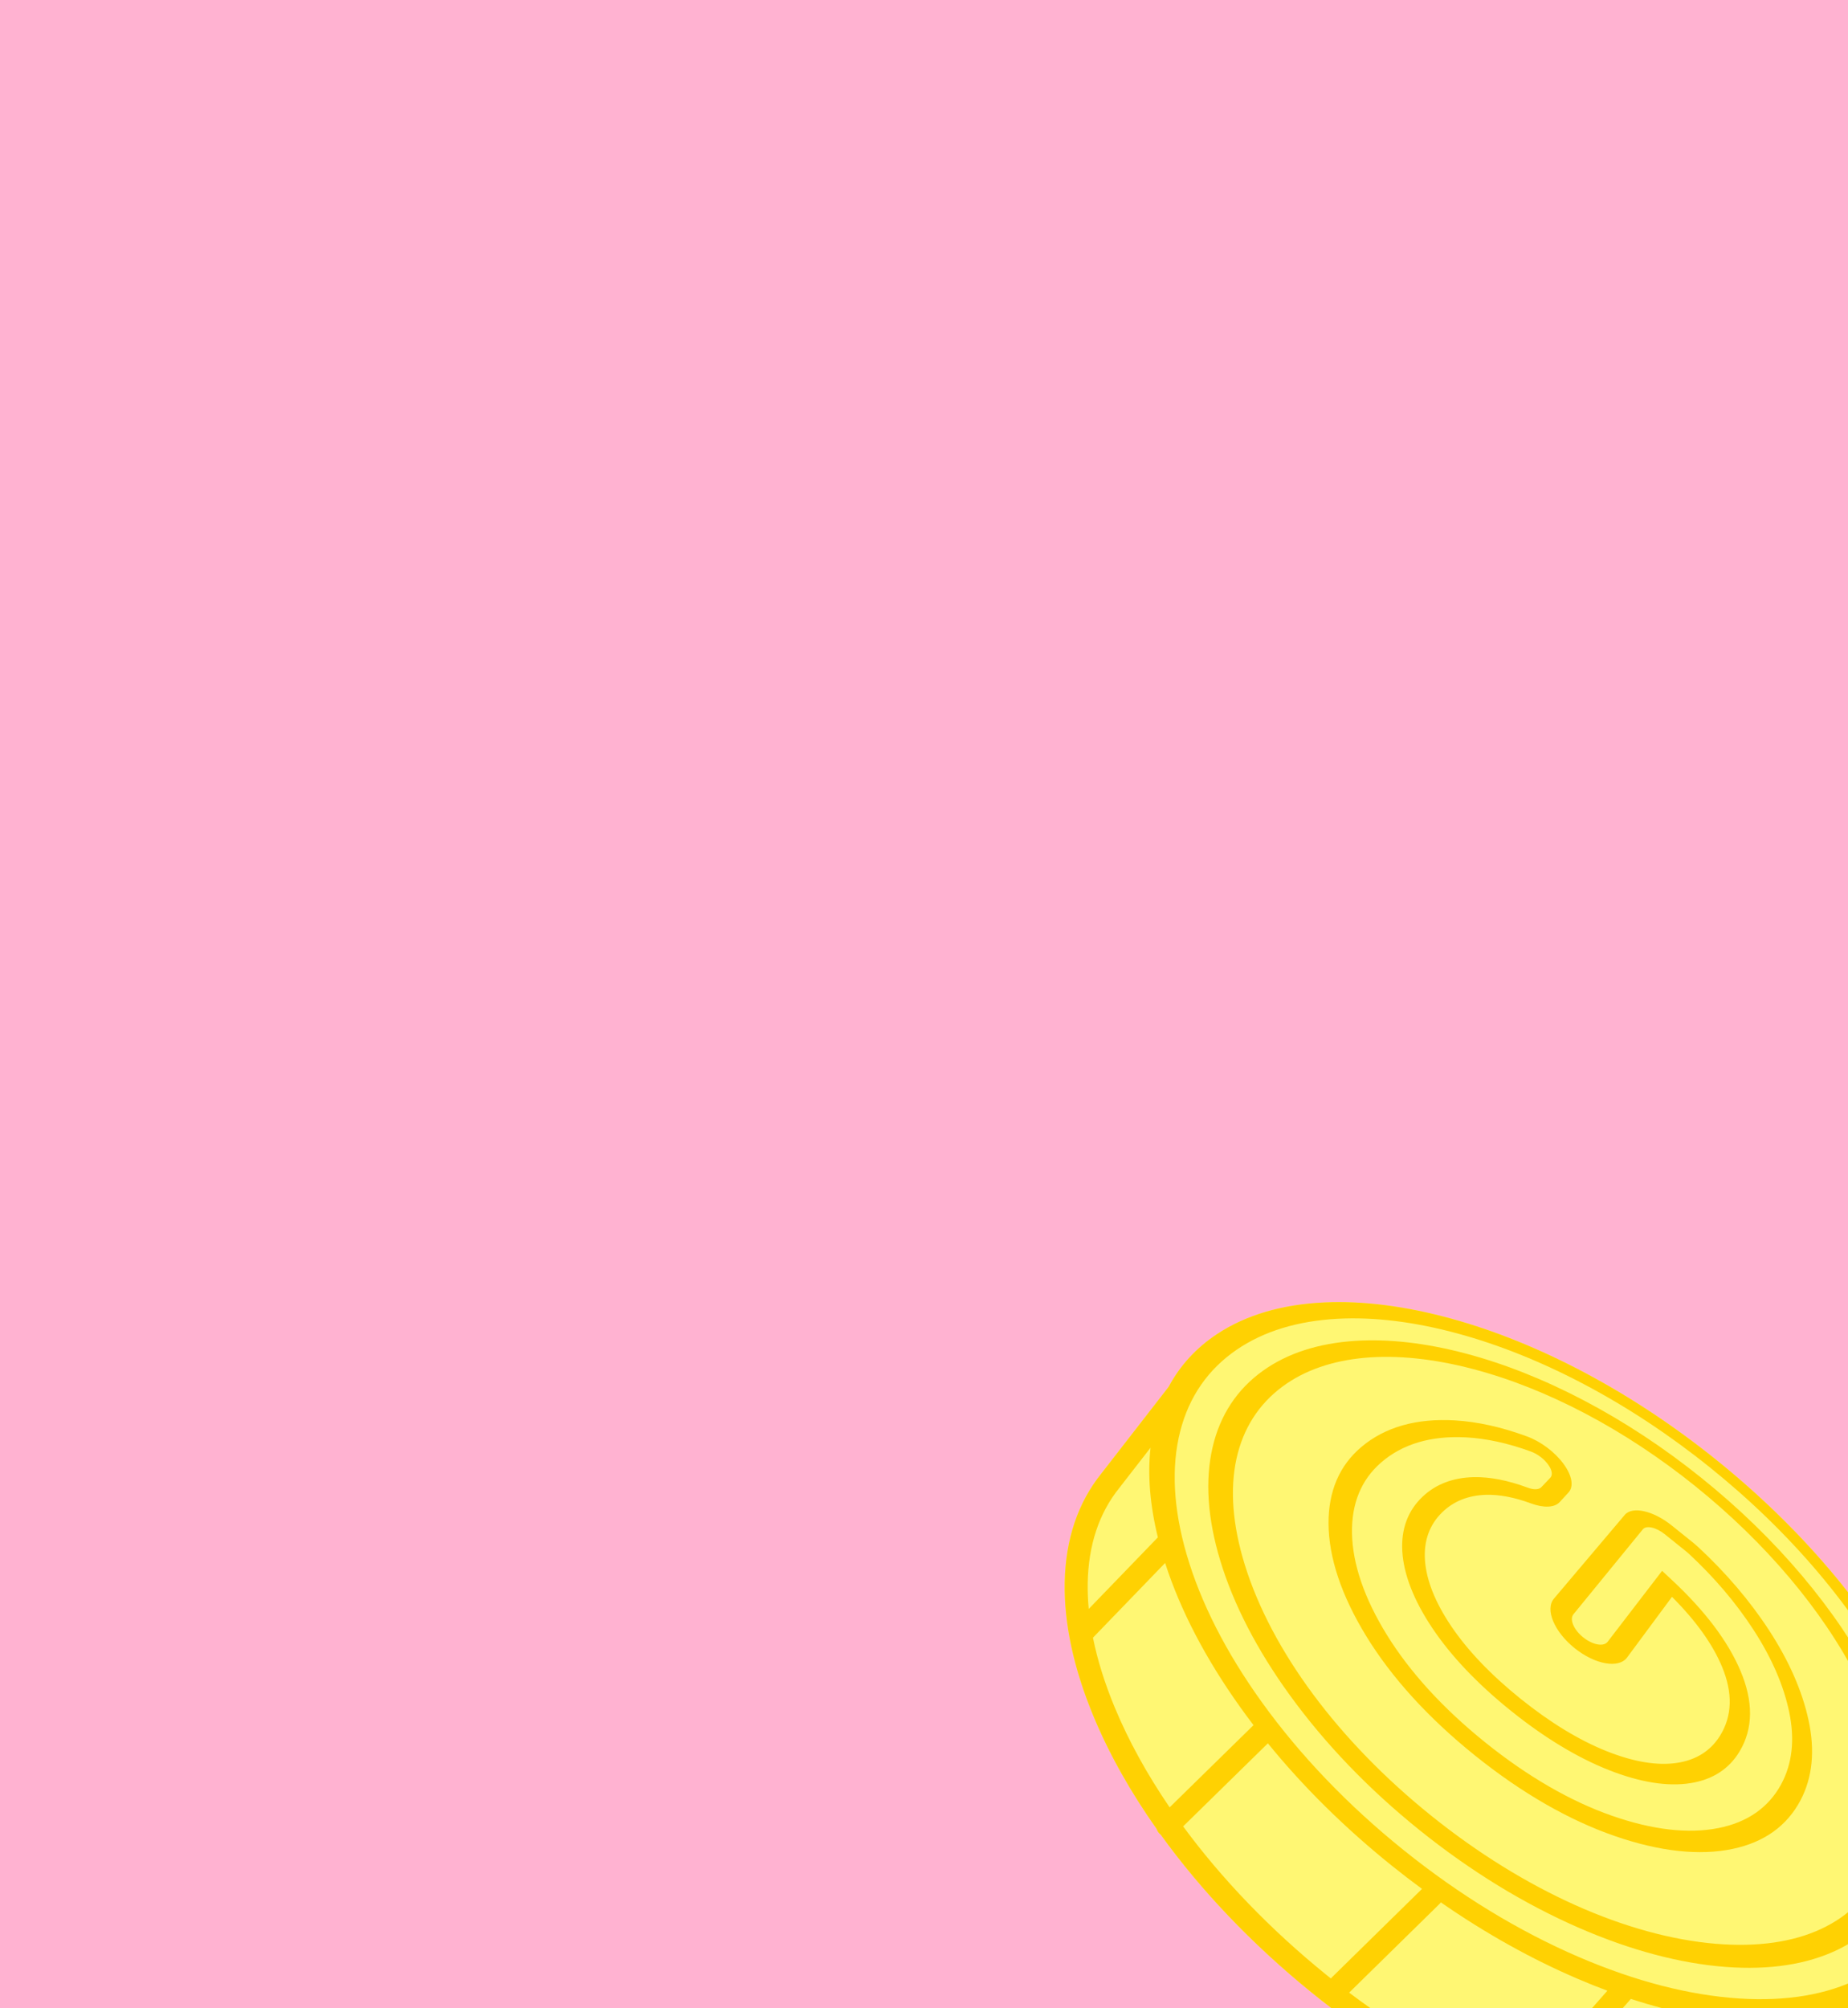
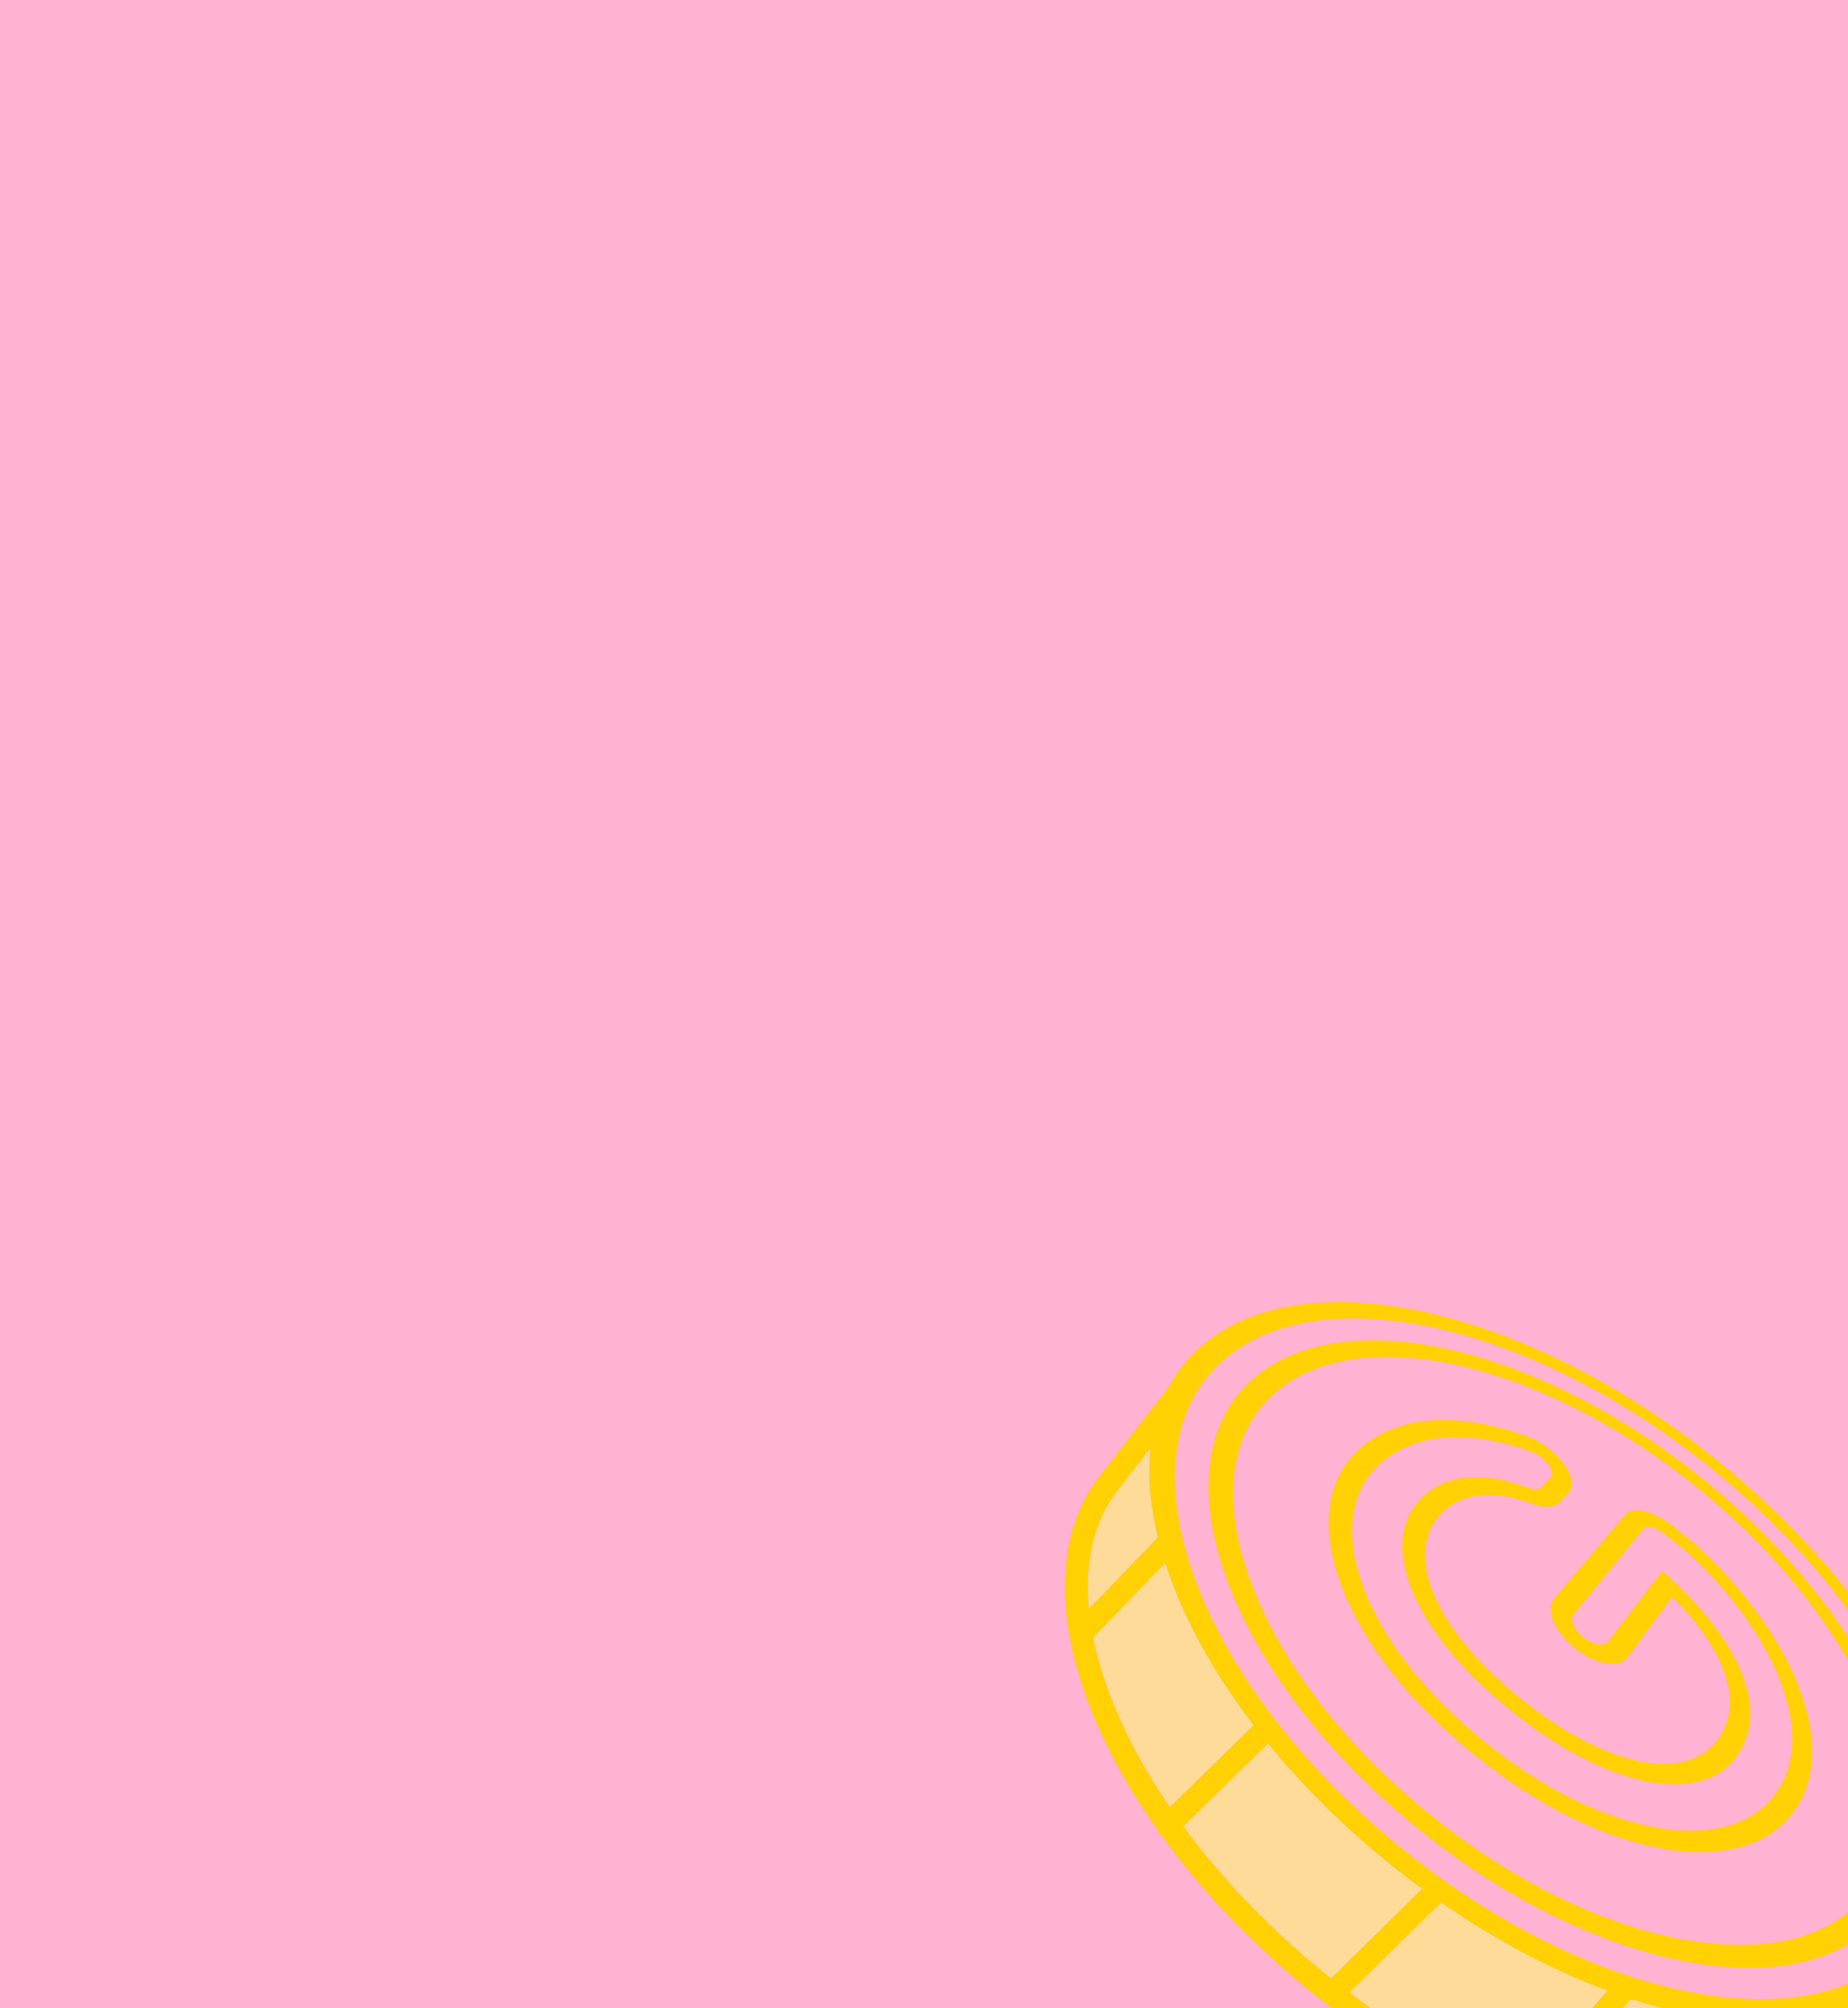
<svg xmlns="http://www.w3.org/2000/svg" width="335" height="364" viewBox="0 0 335 364" fill="none">
  <rect x="0" y="0" width="335" height="364" fill="#333333" stroke="none" />
  <g clip-path="url(#clip0_14_55)">
    <rect width="335" height="364" fill="white" />
    <rect width="794" height="473" fill="#FFB2D1" />
    <g clip-path="url(#clip1_14_55)">
-       <path d="M354.259 327.851C353.039 320.861 350.378 313.519 346.4 305.99C342.534 298.672 337.571 291.456 331.635 284.473C325.583 277.353 318.695 270.683 311.086 264.567C303.477 258.45 295.488 253.155 287.243 248.779C279.156 244.488 271.055 241.197 263.087 239.002C254.891 236.747 247.163 235.736 240.092 236.06C232.479 236.409 225.914 238.301 220.635 241.789C216.878 244.273 213.922 247.468 211.849 251.355L199.66 267.054C195.386 272.364 193.148 279.026 193.007 286.851C192.874 294.247 194.624 302.378 198.202 311.014C201.041 317.87 204.921 324.765 209.68 331.505C209.775 331.801 209.937 332.083 210.172 332.322C210.246 332.4 210.327 332.467 210.408 332.527C217.714 342.66 227 352.419 237.747 361.128C246.917 368.562 256.427 374.608 266.008 379.101C275.209 383.413 284.234 386.182 292.835 387.338C295.843 387.74 298.757 387.94 301.565 387.94C302.918 387.94 304.25 387.891 305.55 387.799C305.831 387.933 306.137 388 306.443 388C306.872 388 307.297 387.87 307.659 387.609C318.385 386.411 327.182 381.972 333.15 374.577L346.418 357.975C349.289 355.252 351.45 351.954 352.902 348.135C355.151 342.216 355.569 335.381 354.255 327.851H354.259Z" fill="#FFF773" />
      <g style="mix-blend-mode:multiply" opacity="0.6">
        <path d="M197.239 286.904C197.362 280.023 199.295 274.217 202.981 269.647L208.626 262.375C208.085 267.301 208.517 272.737 209.958 278.621L197.425 291.597C197.277 289.997 197.214 288.433 197.242 286.904H197.239ZM198.195 296.804L211.276 283.261C214 291.731 218.568 300.542 224.905 309.414C225.682 310.503 226.48 311.581 227.302 312.655L212.095 327.555C207.997 321.555 204.63 315.453 202.117 309.386C200.31 305.024 198.999 300.817 198.195 296.801V296.804ZM214.537 331.008L229.899 315.957C236.299 323.82 243.835 331.269 252.315 338.09C254.139 339.555 255.981 340.972 257.84 342.339L241.515 358.359C241.445 358.426 241.381 358.5 241.325 358.577C241.03 358.341 240.731 358.105 240.436 357.866C230.304 349.653 221.517 340.503 214.541 331.011L214.537 331.008ZM244.632 361.139L261.028 345.048C261.116 344.963 261.189 344.872 261.256 344.777C269.354 350.4 277.725 355.072 286.178 358.683C287.949 359.44 289.703 360.142 291.446 360.79L275.736 378.607C265.414 374.756 254.821 368.823 244.629 361.139H244.632ZM301.614 383.74C298.996 383.74 296.272 383.554 293.453 383.177C289.085 382.592 284.579 381.549 280.003 380.083L295.702 362.277C303.213 364.732 310.404 366.152 317.138 366.536C318.392 366.607 319.623 366.642 320.821 366.638L305.775 383.571C304.419 383.68 303.03 383.737 301.61 383.737L301.614 383.74ZM329.969 371.937C325.661 377.279 319.605 380.872 312.242 382.585L326.69 366.325C330.12 365.944 333.287 365.222 336.176 364.176L329.973 371.937H329.969Z" fill="#FFF773" />
      </g>
      <path d="M354.259 327.851C353.039 320.861 350.378 313.519 346.4 305.99C342.534 298.672 337.571 291.456 331.635 284.473C325.583 277.353 318.695 270.683 311.086 264.567C303.477 258.45 295.488 253.155 287.243 248.779C279.156 244.488 271.055 241.197 263.087 239.002C254.891 236.747 247.163 235.736 240.092 236.06C232.479 236.409 225.914 238.301 220.635 241.789C216.878 244.273 213.922 247.468 211.849 251.355L199.66 267.054C195.386 272.364 193.148 279.026 193.007 286.851C192.874 294.247 194.624 302.378 198.202 311.014C201.041 317.87 204.921 324.765 209.68 331.505C209.775 331.801 209.937 332.083 210.172 332.322C210.246 332.4 210.327 332.467 210.408 332.527C217.714 342.66 227 352.419 237.747 361.128C246.917 368.562 256.427 374.608 266.008 379.101C275.209 383.413 284.234 386.182 292.835 387.338C295.843 387.74 298.757 387.94 301.565 387.94C302.918 387.94 304.25 387.891 305.55 387.799C305.831 387.933 306.137 388 306.443 388C306.872 388 307.297 387.87 307.659 387.609C318.385 386.411 327.182 381.972 333.15 374.577L346.418 357.975C349.289 355.252 351.45 351.954 352.902 348.135C355.151 342.216 355.569 335.381 354.255 327.851H354.259ZM197.175 286.925C197.298 280.044 199.231 274.238 202.918 269.668L208.563 262.396C208.021 267.322 208.454 272.758 209.895 278.642L197.362 291.618C197.214 290.019 197.151 288.454 197.179 286.925H197.175ZM198.128 296.826L211.209 283.282C213.933 291.752 218.502 300.564 224.838 309.435C225.615 310.524 226.413 311.602 227.235 312.677L212.028 327.577C207.93 321.576 204.563 315.474 202.05 309.407C200.244 305.045 198.933 300.839 198.128 296.822V296.826ZM214.474 331.026L229.836 315.974C236.236 323.838 243.771 331.287 252.252 338.108C254.076 339.573 255.918 340.99 257.777 342.357L241.452 358.377C241.381 358.444 241.318 358.518 241.262 358.595C240.967 358.359 240.668 358.123 240.373 357.884C230.24 349.671 221.454 340.521 214.478 331.029L214.474 331.026ZM244.569 361.16L260.965 345.069C261.052 344.985 261.126 344.893 261.193 344.798C269.291 350.421 277.662 355.093 286.115 358.704C287.886 359.462 289.64 360.163 291.383 360.811L275.673 378.628C265.351 374.778 254.758 368.844 244.566 361.16H244.569ZM301.551 383.758C298.932 383.758 296.209 383.572 293.39 383.195C289.021 382.61 284.516 381.567 279.94 380.101L295.639 362.295C303.15 364.75 310.341 366.17 317.074 366.554C318.329 366.625 319.559 366.66 320.758 366.656L305.712 383.589C304.355 383.698 302.967 383.755 301.547 383.755L301.551 383.758ZM329.903 371.955C325.594 377.297 319.538 380.89 312.175 382.603L326.624 366.343C330.054 365.962 333.22 365.24 336.109 364.194L329.906 371.955H329.903ZM349.359 345.284C347.05 351.084 342.977 355.576 337.15 358.528C331.277 361.502 323.914 362.781 315.236 362.217C306.26 361.632 296.448 359.113 286.157 354.681C275.293 350.002 264.574 343.47 254.463 335.342C244.355 327.214 235.667 318.141 228.75 308.526C222.199 299.419 217.616 290.364 215.1 281.707C212.668 273.34 212.313 265.856 213.933 259.462C215.542 253.12 219.032 248.159 224.178 244.636C229.102 241.268 235.263 239.414 242.439 239.027C249.117 238.664 256.438 239.58 264.223 241.69C271.796 243.744 279.514 246.855 287.222 250.928C295.084 255.086 302.707 260.127 309.968 265.965C317.226 271.804 323.794 278.166 329.548 284.959C335.189 291.618 339.891 298.492 343.536 305.458C347.282 312.617 349.763 319.582 350.86 326.195C352.041 333.302 351.57 339.735 349.359 345.284Z" fill="#FFD102" />
      <path d="M339.642 304.738C336.292 298.252 331.938 291.843 326.697 285.625C321.341 279.276 315.219 273.325 308.439 267.875C301.66 262.424 294.536 257.721 287.19 253.859C280 250.079 272.812 247.211 265.769 245.34C258.547 243.423 251.774 242.631 245.62 243.032C239.023 243.466 233.393 245.259 228.933 248.455C224.287 251.781 221.18 256.424 219.813 262.326C218.439 268.248 218.874 275.147 221.197 282.831C223.594 290.758 227.851 299.024 233.874 307.325C240.225 316.076 248.154 324.328 257.359 331.727C266.563 339.125 276.316 345.097 286.217 349.41C295.604 353.5 304.58 355.871 312.818 356.499C320.804 357.105 327.615 356.03 333.087 353.402C338.534 350.784 342.383 346.736 344.611 341.465C346.752 336.405 347.279 330.508 346.266 323.958C345.325 317.848 343.082 311.39 339.645 304.742L339.642 304.738ZM341.065 338.615C336.707 348.469 326.184 353.571 311.044 352.306C294.968 350.96 276.369 342.698 259.46 329.102C242.552 315.506 230.465 299.101 225.668 283.662C221.148 269.118 223.83 257.714 232.483 251.312C240.499 245.375 252.779 244.41 266.946 248.113C280.439 251.64 294.588 259.13 307.283 269.337C319.978 279.544 330.346 291.766 336.707 304.203C343.388 317.264 345.11 329.489 341.072 338.622L341.065 338.615Z" fill="#FFD102" />
      <path d="M320.673 295.455C317.198 290.128 312.878 285.068 307.803 280.361C307.54 280.118 307.258 279.875 306.963 279.635L303.048 276.489C299.72 273.815 295.91 272.941 294.532 274.569L281.694 289.744C280.052 291.685 281.718 295.726 285.44 298.721C289.162 301.712 293.443 302.456 294.957 300.412L303.094 289.423C307.413 293.75 310.46 297.992 312.165 302.093C314.122 306.8 314.031 310.996 311.813 314.579C310.112 317.327 307.48 319.004 303.972 319.522C300.419 320.051 296.142 319.346 291.271 317.405C286.294 315.425 281.022 312.218 275.645 307.895C270.271 303.572 266.029 299.13 263.063 294.725C260.156 290.413 258.568 286.4 258.315 282.81C258.069 279.269 259.137 276.338 261.453 274.086C263.509 272.085 266.166 271.035 269.34 270.933C271.779 270.855 274.534 271.384 277.539 272.49C279.869 273.35 281.813 273.251 282.741 272.24L284.326 270.517C285.338 269.418 284.98 267.413 283.405 265.285C281.831 263.157 279.321 261.276 276.833 260.356C272.264 258.669 267.871 257.686 263.752 257.442C256.814 257.037 251.089 258.619 246.766 262.276C242.83 265.606 240.795 270.264 240.833 276.172C240.875 282.295 243.149 289.162 247.662 296.533C252.266 304.059 258.923 311.38 267.379 318.176C275.835 324.976 284.414 329.905 292.75 332.784C300.918 335.606 308.102 336.363 314.073 335.113C319.841 333.908 323.96 330.902 326.392 326.294C328.571 322.161 329.035 317.278 327.85 311.792C326.701 306.468 324.279 300.983 320.67 295.451L320.673 295.455ZM322.856 323.451C320.572 327.615 316.769 330.296 311.493 331.336C306.063 332.407 299.562 331.674 292.188 329.091C284.681 326.466 276.935 321.992 269.27 315.83C261.604 309.668 255.573 303.062 251.395 296.293C247.293 289.649 245.188 283.444 245.086 277.891C244.988 272.494 246.776 268.21 250.312 265.12C254.217 261.706 259.408 260.194 265.72 260.518C269.424 260.709 273.385 261.575 277.504 263.083C278.703 263.52 279.862 264.39 280.615 265.412C281.36 266.427 281.514 267.339 281.022 267.854L279.406 269.548C278.963 270.01 278.042 270.045 276.938 269.636C273.364 268.308 270.067 267.663 267.136 267.73C263.418 267.818 260.314 268.985 257.918 271.236C255.236 273.759 253.967 277.099 254.206 281.172C254.456 285.357 256.276 290.047 259.643 295.081C263.024 300.137 267.832 305.2 273.895 310.076C279.957 314.949 285.946 318.571 291.647 320.819C297.33 323.063 302.32 323.845 306.461 323.186C310.488 322.545 313.472 320.59 315.359 317.422C317.83 313.275 317.848 308.378 315.518 302.857C313.247 297.477 309.072 291.956 303.09 286.379L301.301 284.709L291.429 297.569C290.708 298.506 288.716 298.147 286.993 296.762C285.271 295.377 284.481 293.499 285.229 292.583L297.801 277.194C298.433 276.419 300.222 276.817 301.79 278.078L305.737 281.253C305.877 281.365 306.011 281.482 306.13 281.591C310.777 285.903 314.723 290.543 317.886 295.427C321.162 300.479 323.345 305.486 324.35 310.344C325.379 315.308 324.898 319.723 322.853 323.451H322.856Z" fill="#FFD102" />
    </g>
  </g>
  <defs>
    <clipPath id="clip0_14_55">
      <rect width="335" height="364" fill="white" />
    </clipPath>
    <clipPath id="clip1_14_55">
      <rect width="162" height="152" fill="white" transform="translate(193 236)" />
    </clipPath>
  </defs>
</svg>